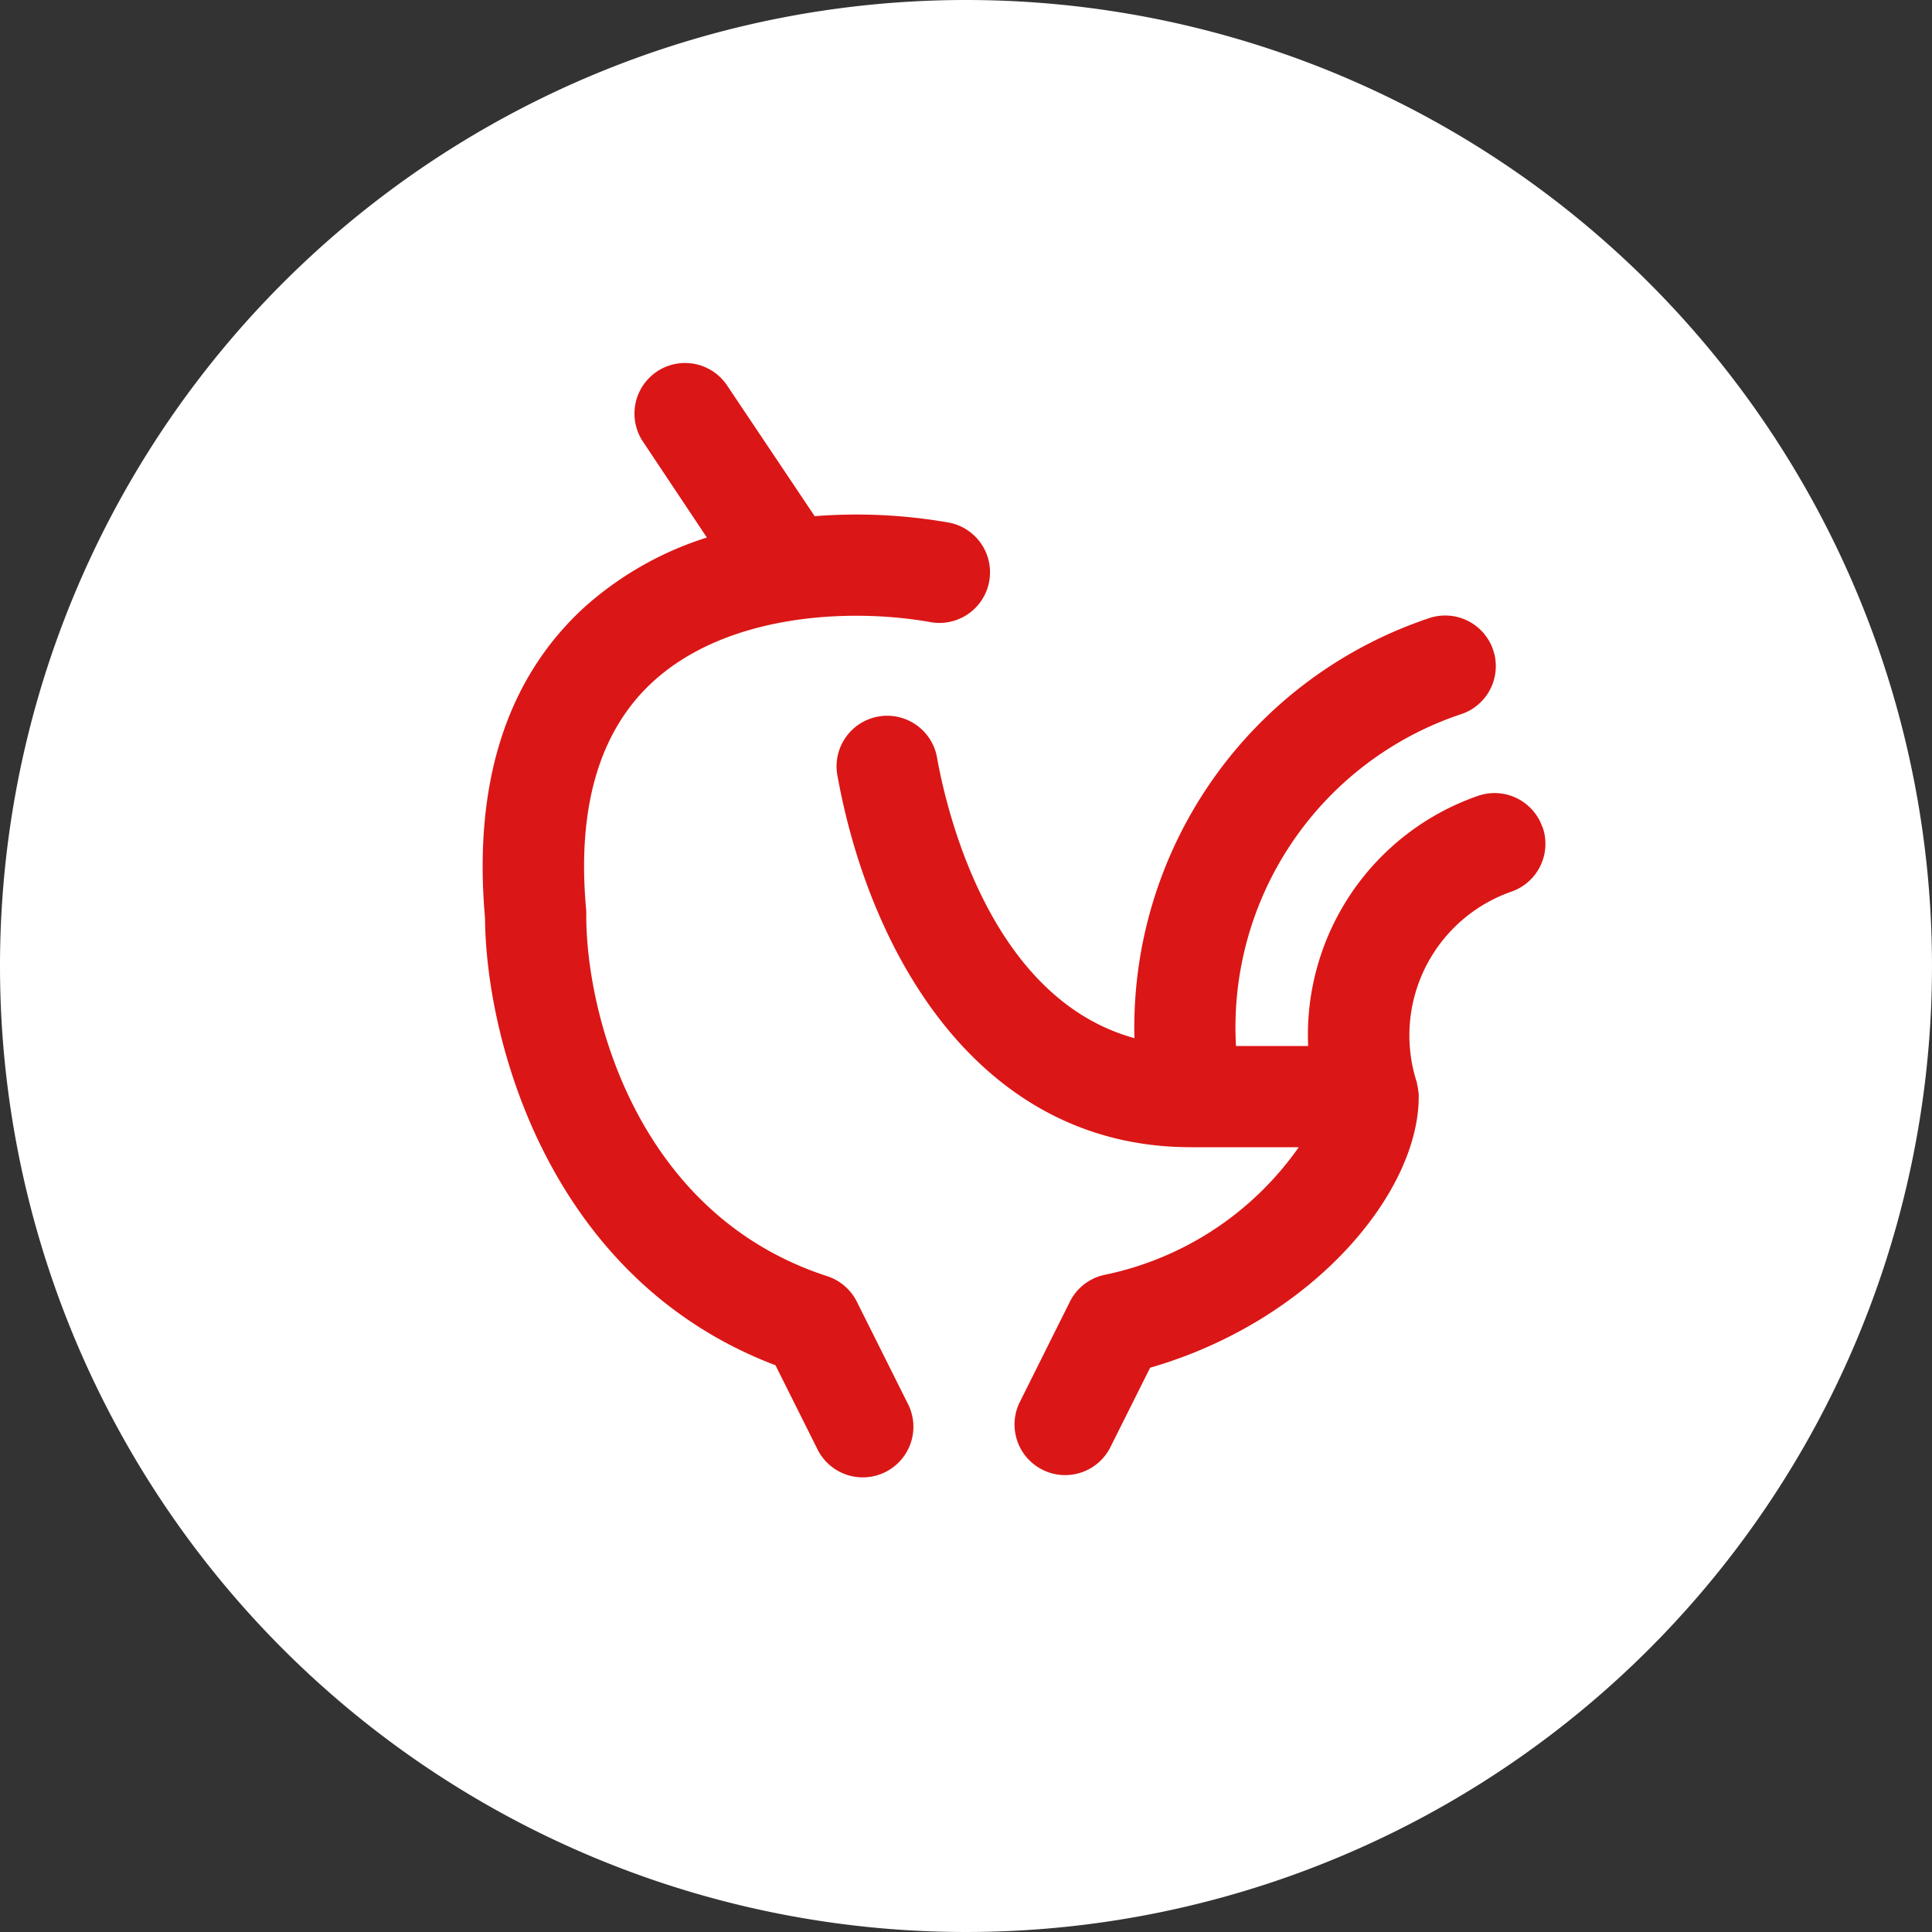
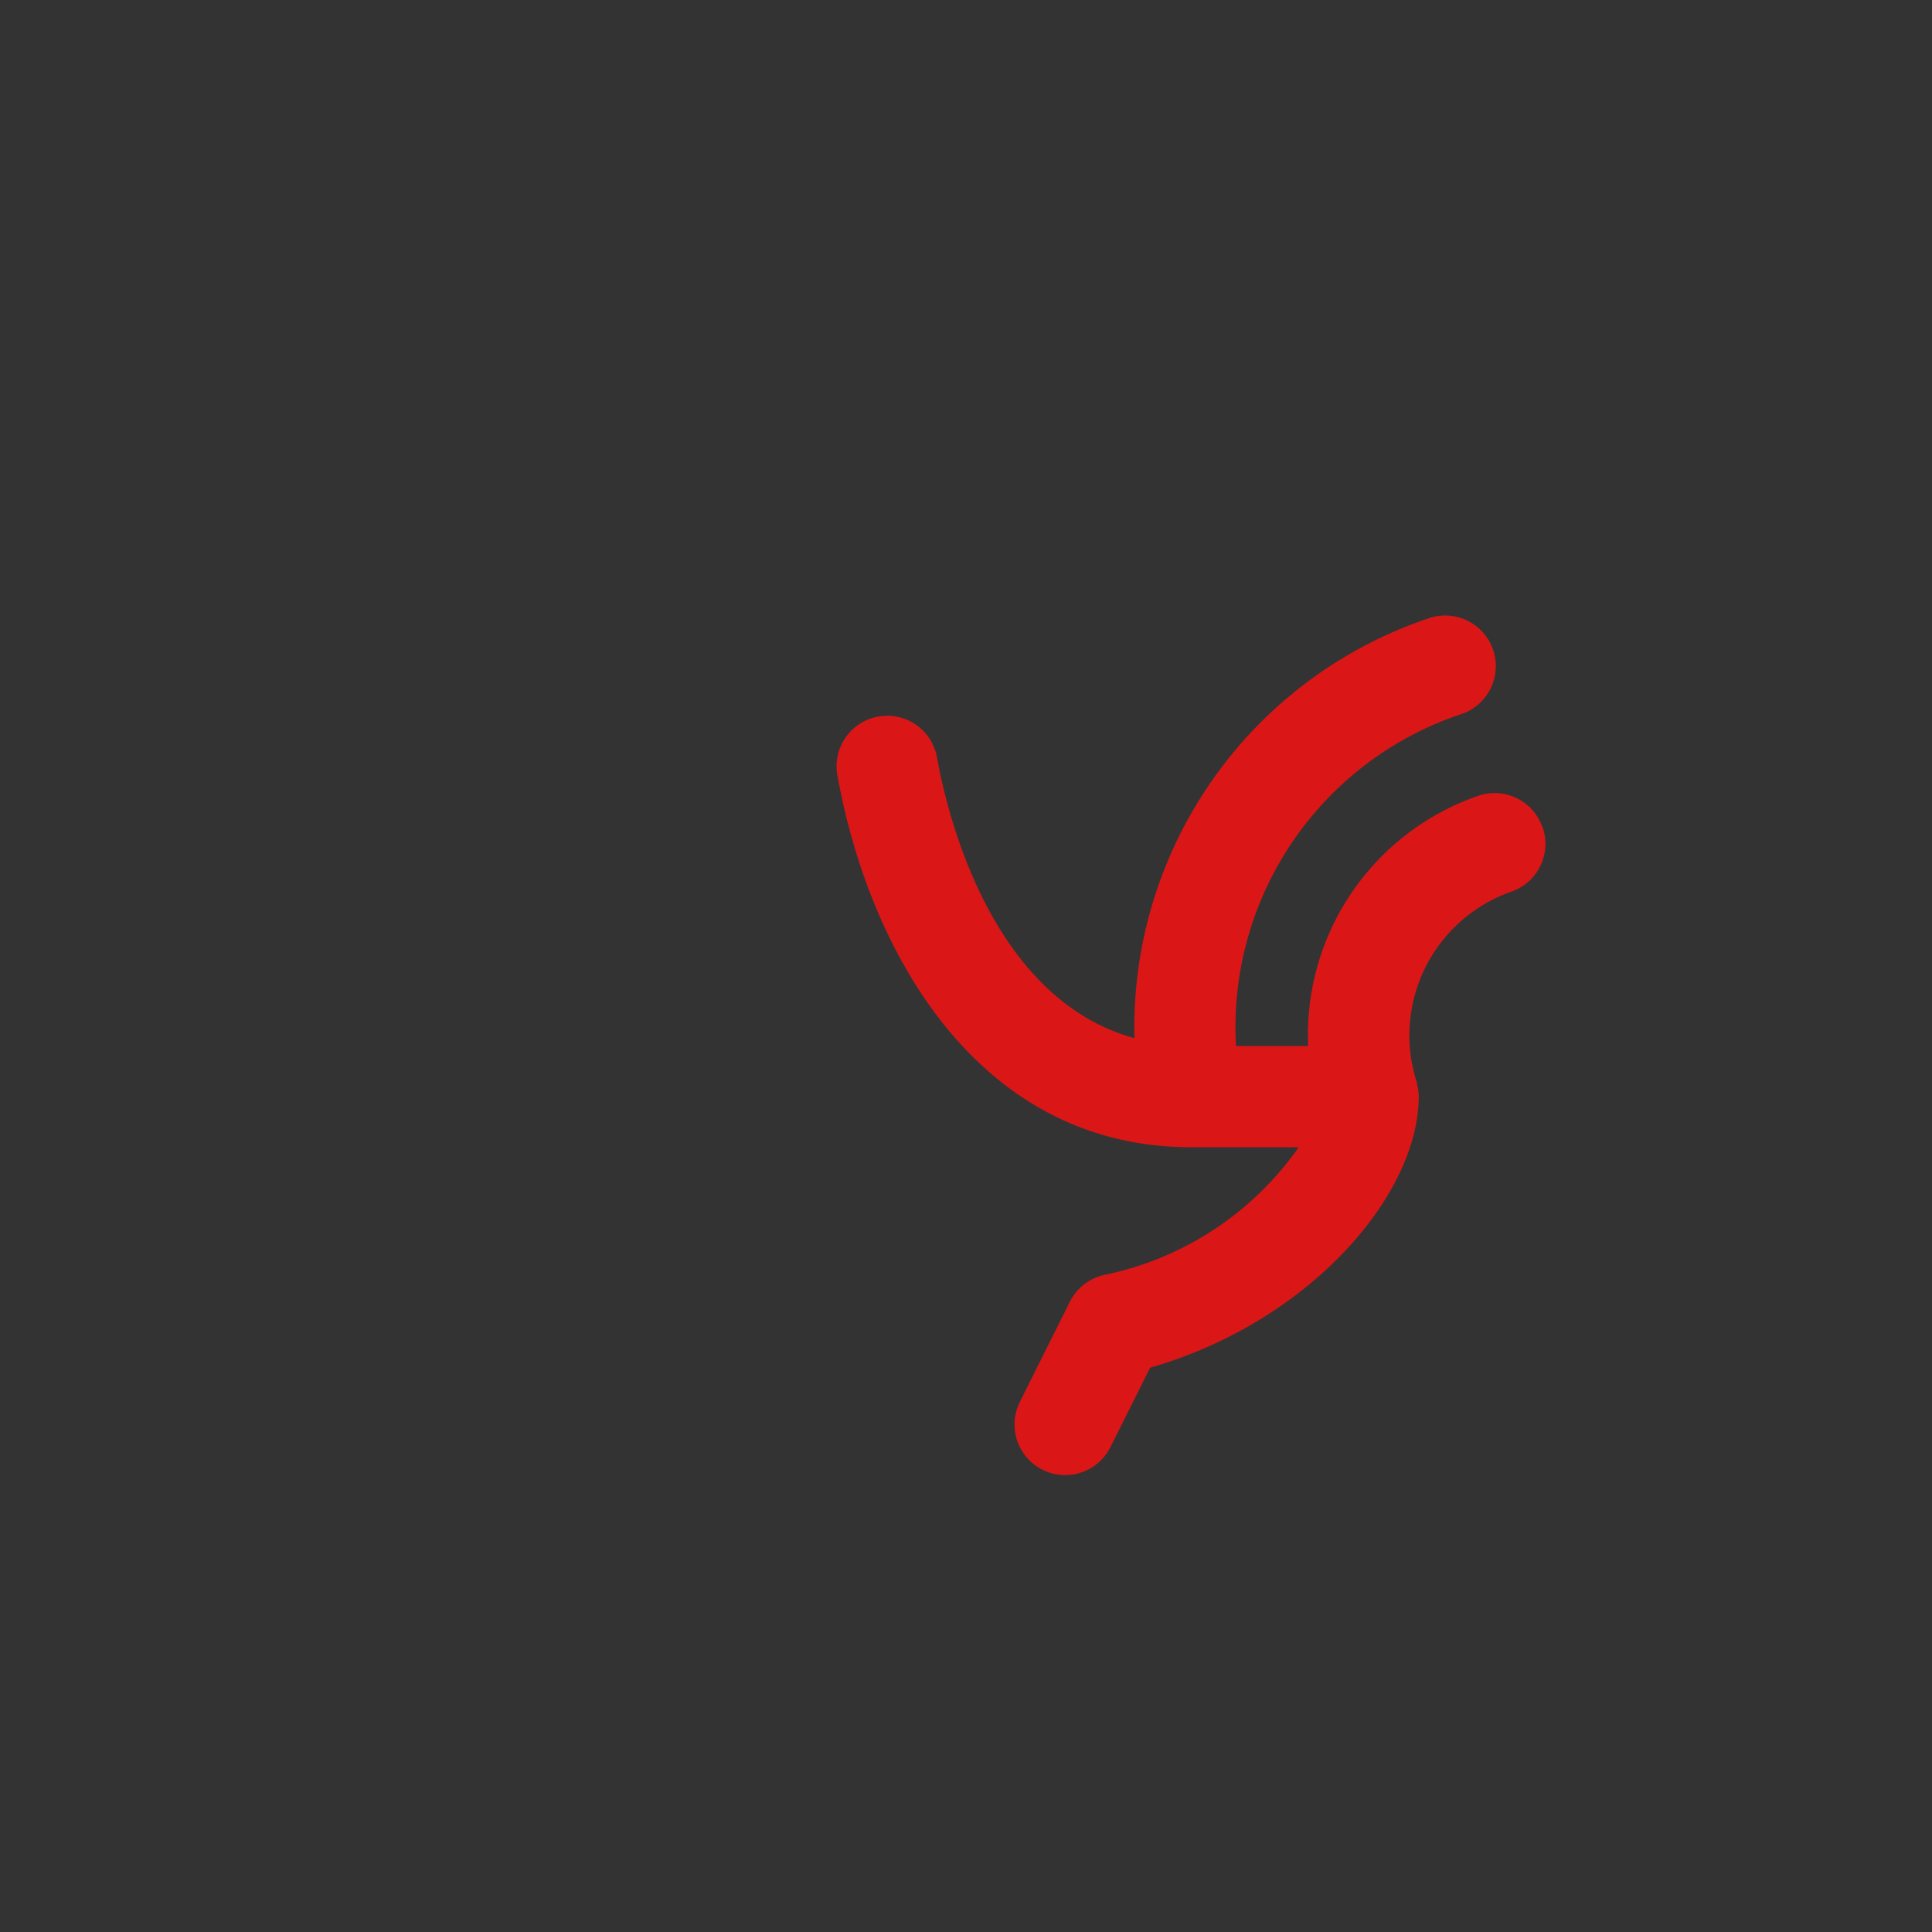
<svg xmlns="http://www.w3.org/2000/svg" id="コンポーネント_84_3" data-name="コンポーネント 84 – 3" width="40" height="40" viewBox="0 0 40 40">
  <rect x="0" y="0" width="40" height="40" fill="#333333" stroke="none" />
-   <path id="パス_2969" data-name="パス 2969" d="M20,0A20,20,0,1,1,0,20,20,20,0,0,1,20,0Z" fill="#fff" />
  <g id="グループ_1868" data-name="グループ 1868" transform="translate(4563 16336.506)">
-     <path id="パス_3041" data-name="パス 3041" d="M120.74,19.444a1.05,1.05,0,0,0-.613-.528c-3.946-1.281-4.989-5.441-4.989-7.461,0-.032,0-.064,0-.1-.2-2.124.265-3.718,1.37-4.737,1.517-1.4,4.036-1.545,5.738-1.247a1.048,1.048,0,1,0,.362-2.064,11.071,11.071,0,0,0-2.741-.126L118.055.476a1.047,1.047,0,1,0-1.743,1.162l1.323,1.985a6.917,6.917,0,0,0-2.552,1.458c-1.6,1.476-2.288,3.637-2.041,6.423.017,2.492,1.3,7.468,6.013,9.256l.858,1.716a1.048,1.048,0,1,0,1.874-.937Z" transform="translate(-4666 -16329)" fill="#db1616" />
    <path id="パス_3042" data-name="パス 3042" d="M141.6,14.376a1.048,1.048,0,0,0-1.336-.64,5.238,5.238,0,0,0-3.512,5.178h-1.494a6.834,6.834,0,0,1,4.637-6.863,1.048,1.048,0,1,0-.662-1.988,8.94,8.94,0,0,0-6.078,8.688c-2.928-.807-3.857-4.545-4.083-5.787a1.048,1.048,0,1,0-2.061.377c.677,3.706,2.954,7.666,7.313,7.668h2.233a6.512,6.512,0,0,1-4.038,2.646,1.047,1.047,0,0,0-.7.552l-1.048,2.1a1.048,1.048,0,0,0,1.874.937l.835-1.67c3.348-.965,5.561-3.61,5.561-5.608,0-.014,0-.026,0-.04,0-.029-.005-.058-.009-.087a1.069,1.069,0,0,0-.027-.144c0-.015,0-.029-.008-.044a3.152,3.152,0,0,1,1.967-3.935,1.048,1.048,0,0,0,.641-1.336" transform="translate(-4672.668 -16333.763)" fill="#db1616" />
  </g>
</svg>